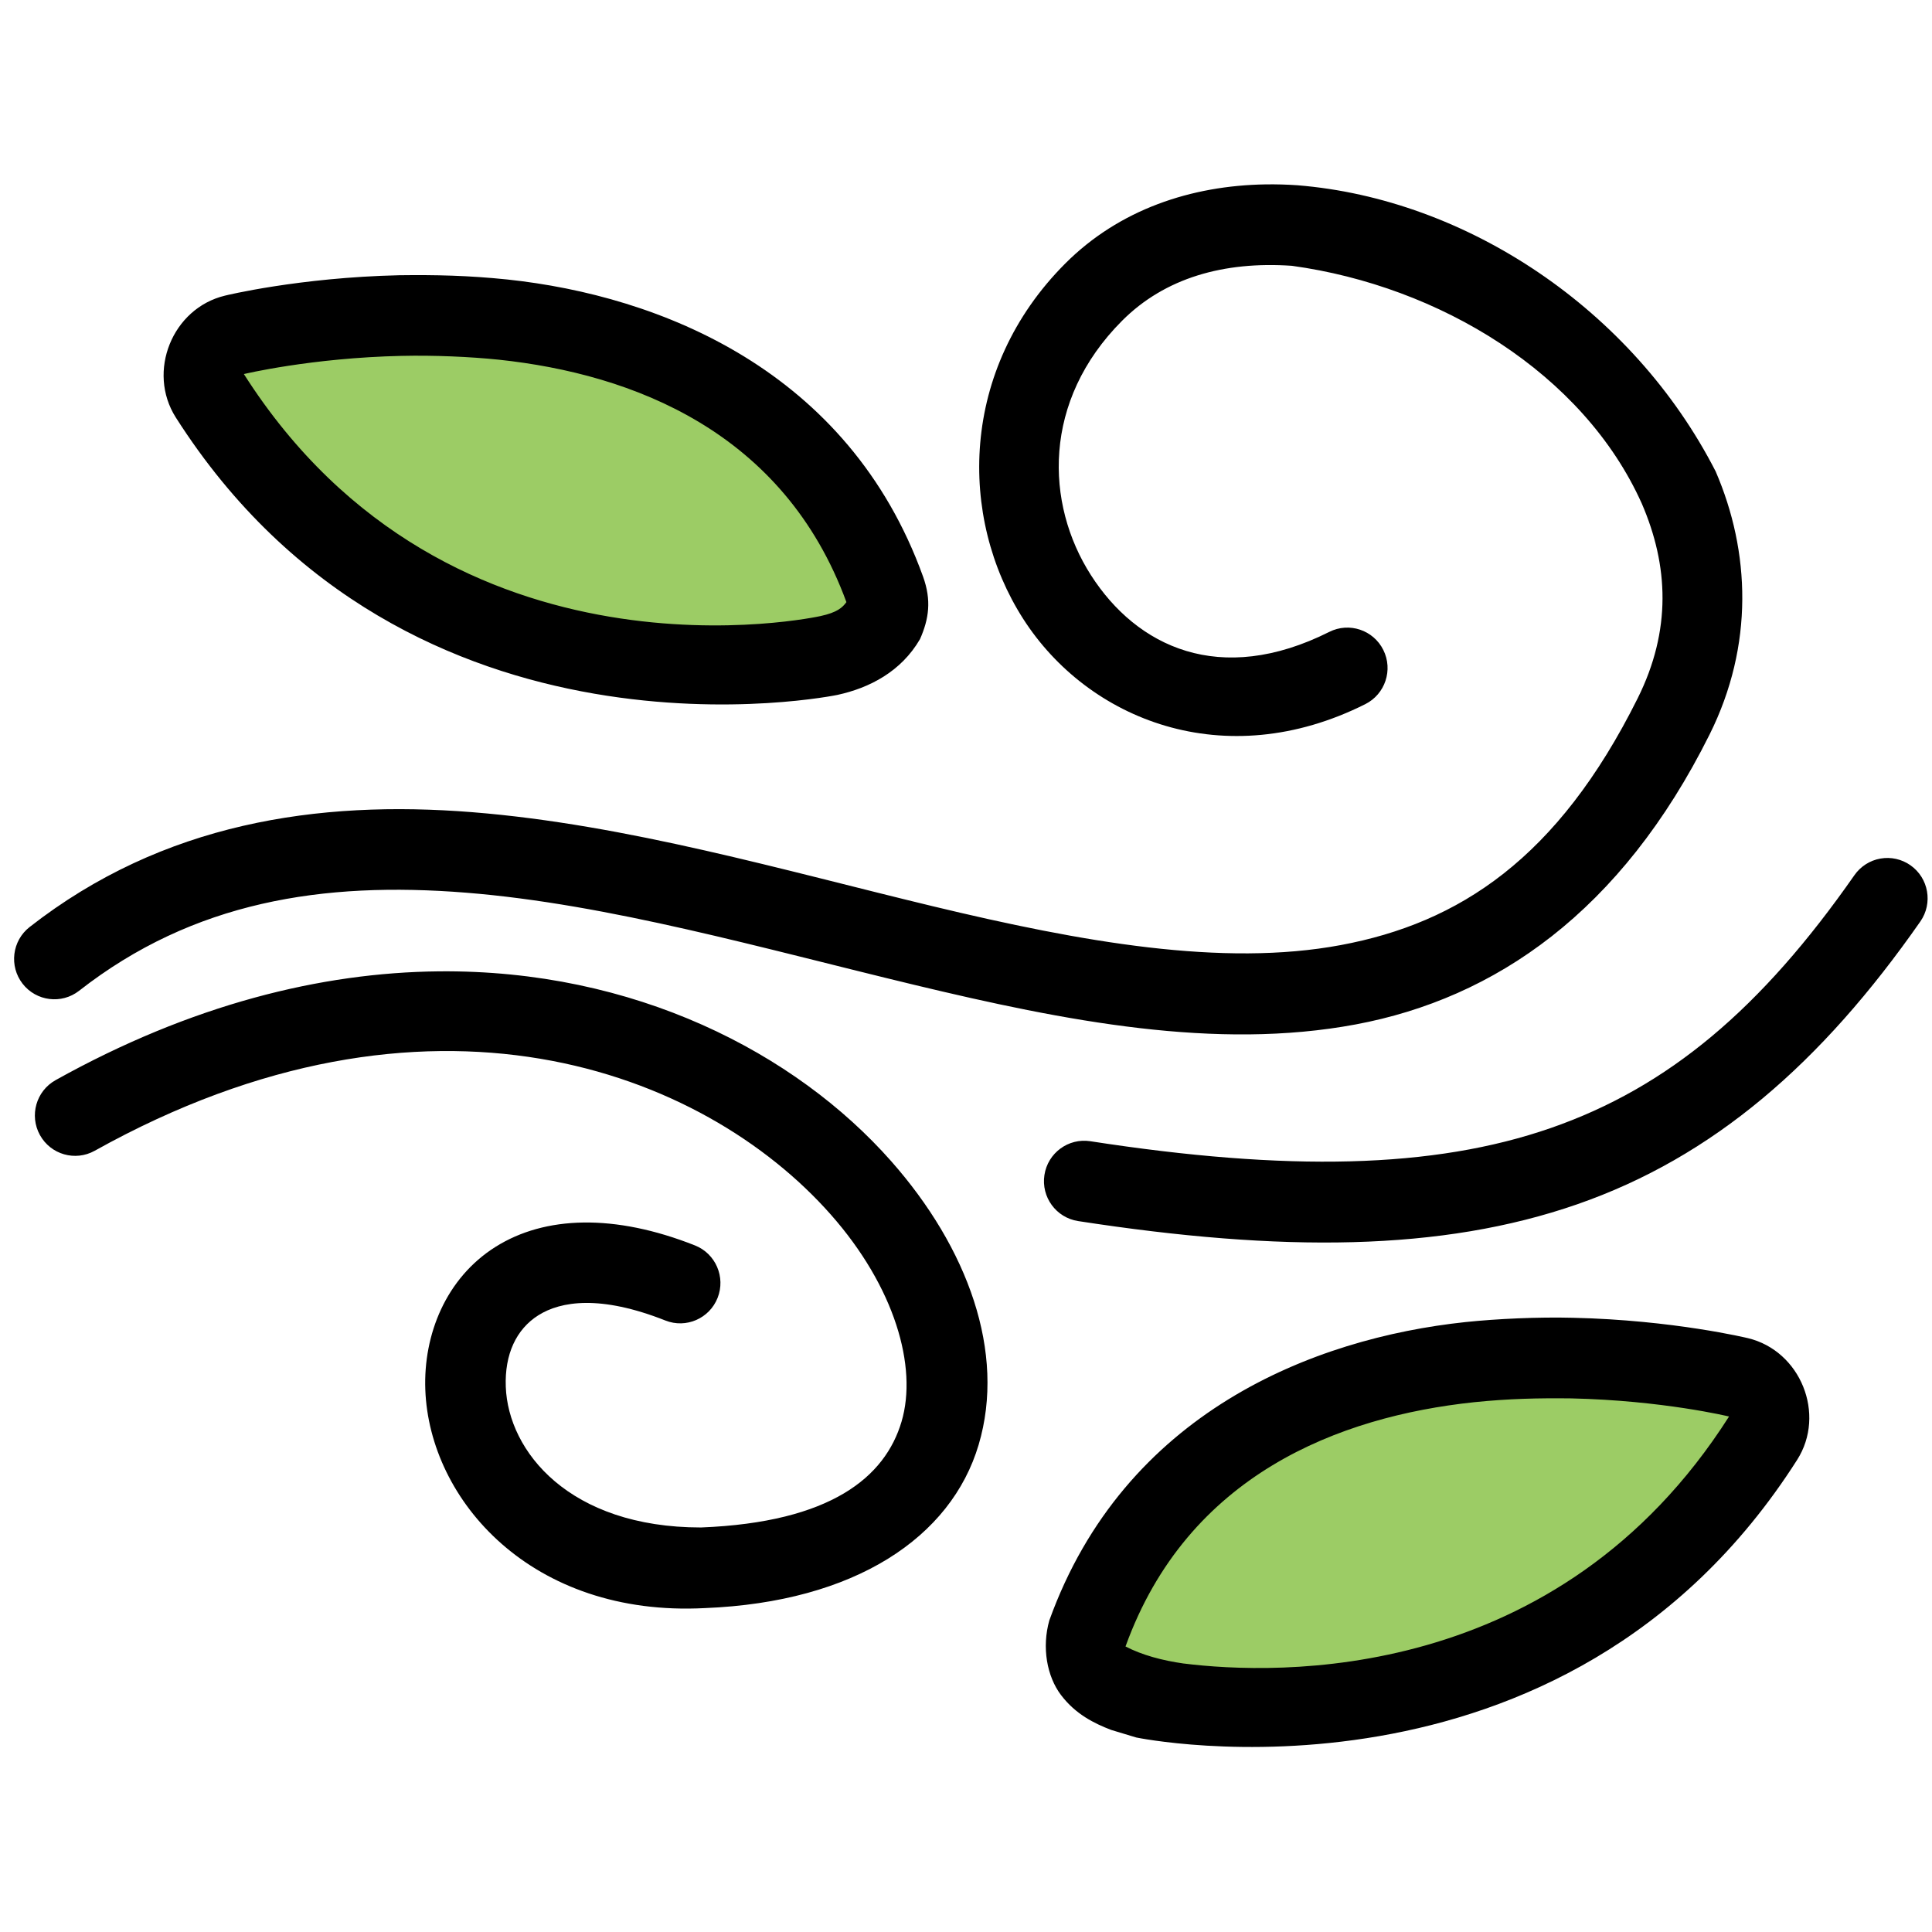
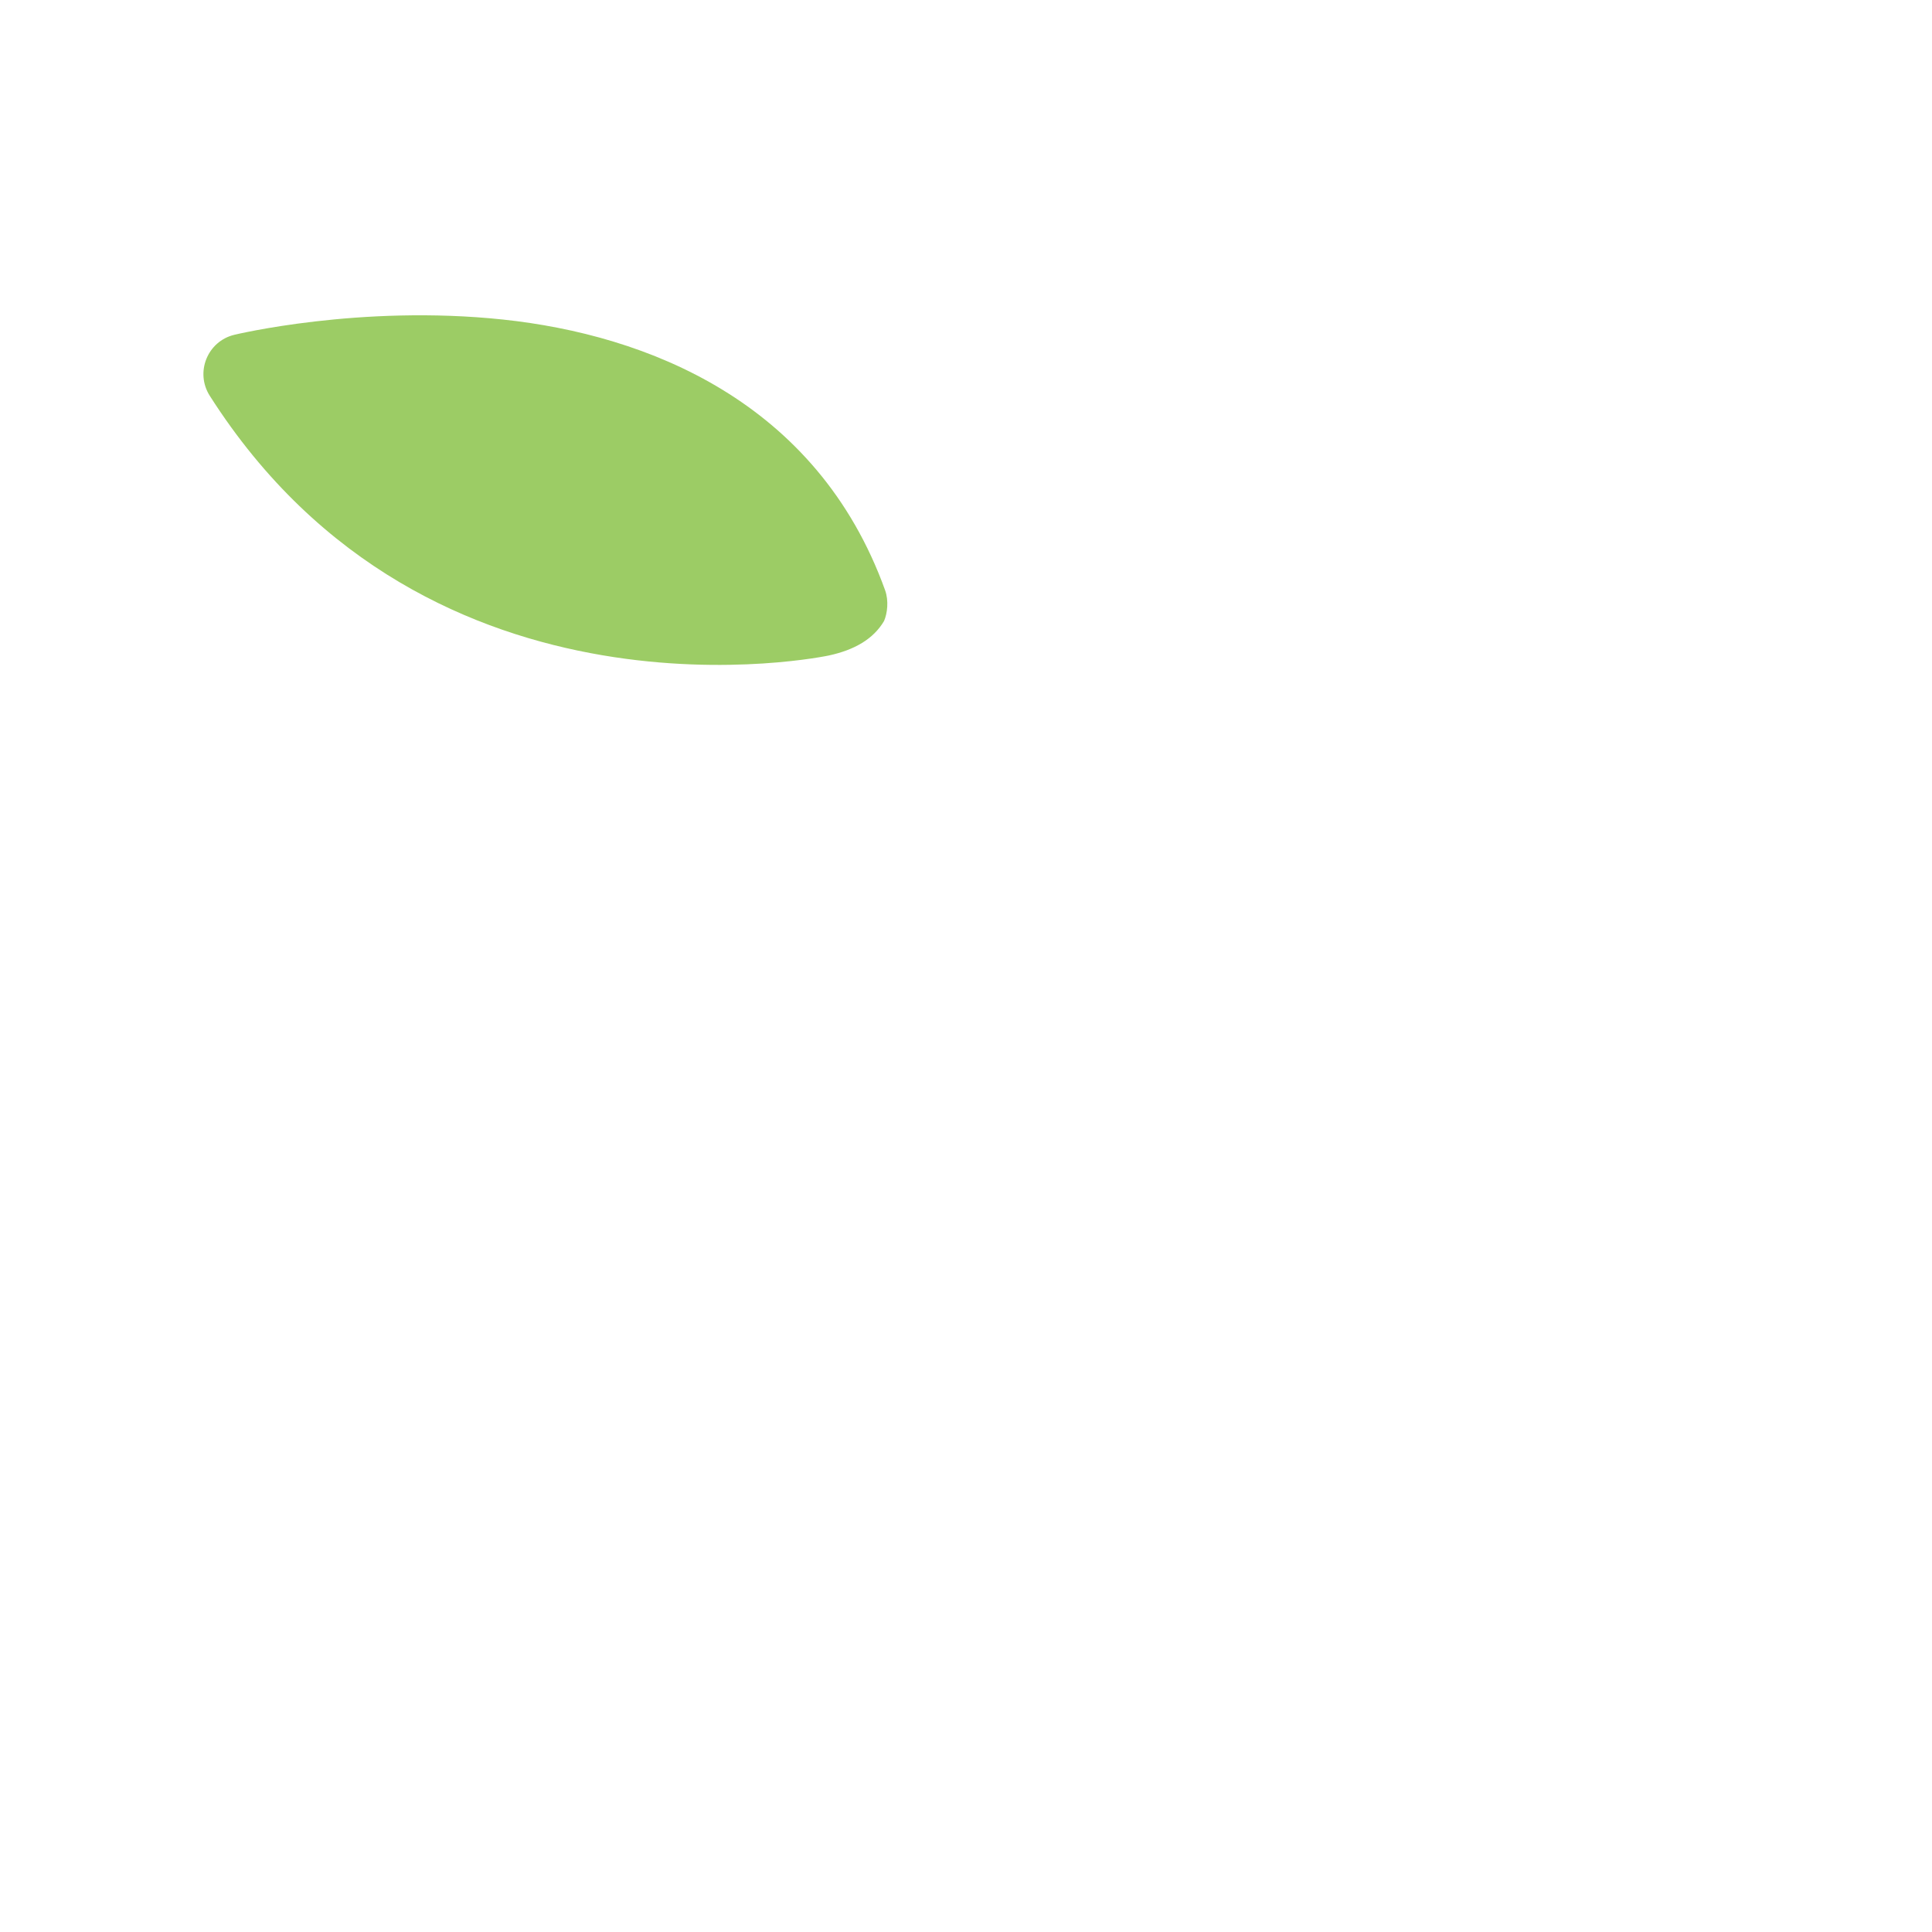
<svg xmlns="http://www.w3.org/2000/svg" id="svg8" height="512" viewBox="0 0 25.4 25.4" width="512">
  <g id="layer1" transform="translate(-83.155 -146.112)">
    <g id="g28261" fill-rule="evenodd" stroke-linecap="round" stroke-linejoin="round" stroke-width=".999" transform="matrix(.265 0 0 .265 21.727 164.372)">
-       <path id="path3162" d="m304.717-1.33c-7.116.756-15.566 4.037-18.953 13.424-.448 1.602.558 2.452 1.877 2.953l.951.289s19.767 4.245 30.682-12.893c.738-1.159.115-2.699-1.221-3.02 0 0-3.499-.85-8.25-.955-1.584-.035-3.307.012-5.086.201z" fill="#9ccc65" stroke-width=".999" />
      <path id="path3164" d="m275.665-38.103c.159-.367.239-.993.05-1.521-3.388-9.391-11.839-12.671-18.954-13.428l-0.0 0c-7.114-.756-13.331.756-13.331.756-1.335.32-1.958 1.864-1.22 3.025 10.915 17.14 30.719 12.884 30.719 12.884 1.257-.273 2.205-.809 2.737-1.716z" fill="#9ccc65" stroke-width="1.274" />
-       <path id="path23985" d="m324.6 67.391c-3.677.058-7.259 1.237-9.947 3.934-5.238 5.255-5.295 12.598-2.08 17.617 3.215 5.019 9.988 7.739 16.975 4.234.986-.495 1.386-1.698.893-2.688-.493-.99-1.693-1.392-2.68-.896-5.431 2.724-9.551.736-11.826-2.816-2.275-3.552-2.418-8.644 1.543-12.617 2.122-2.129 5.053-2.961 8.426-2.729 7.32 1.004 14.462 5.332 17.361 11.797 1.327 3.074 1.482 6.276-.209 9.668-3.964 7.953-8.86 11.138-14.721 12.234-5.861 1.096-12.839-.146-20.236-1.924-7.397-1.778-15.185-4.056-22.854-4.668-7.668-.612-15.345.521-21.965 5.699-.869.681-1.023 1.939-.346 2.811.678.872 1.933 1.029 2.803.35 5.677-4.44 12.102-5.433 19.191-4.867 7.09.565 14.716 2.764 22.24 4.572 7.524 1.808 14.976 3.26 21.9 1.965 6.924-1.295 13.172-5.582 17.559-14.383 2.211-4.435 2.016-9.083.303-13.051-4.12-8.052-12.38-13.523-20.75-14.199-.527-.036-1.055-.051-1.58-.043zm-21.24 25.327c1.586-.345 3.159-1.154 4.096-2.768.446-1.011.573-1.928.151-3.101-3.698-10.252-13.071-13.937-20.624-14.74-1.939-.2-3.561-.234-5.361-.211-4.994.113-8.642 1.01-8.648 1.012-2.616.627-3.882 3.772-2.441 6.042 11.585 18.192 32.828 13.766 32.828 13.766zm-21.609-16.819c1.577-.037 3.39.042 4.809.189 6.65.707 14.144 3.571 17.244 12.027-.193.268-.454.512-1.289.693-.012.003-18.362 4.079-28.603-12.007 0 0 3.339-.804 7.84-.903zm73.351 24.939c-.522.092-.985.389-1.289.824-4.616 6.615-9.23 10.517-15.062 12.543-5.833 2.026-13.069 2.164-22.844.656-1.091-.169-2.112.581-2.279 1.676-.168 1.094.58 2.117 1.67 2.285 10.1 1.558 18.022 1.509 24.76-.832 6.738-2.341 12.109-6.985 17.027-14.033.63-.906.41-2.153-.492-2.787-.433-.304-.969-.424-1.49-.332zm-90.533 10.994c-.963.537-1.31 1.756-.775 2.723.535.968 1.752 1.317 2.717.779 16.566-9.238 30.194-3.996 36.521 3.168 3.164 3.582 4.316 7.547 3.506 10.275-.81 2.729-3.48 4.992-9.948 5.246-6.536 0-9.566-3.773-9.685-6.982-.059-1.605.514-2.851 1.619-3.547s3.064-1.02 6.301.262c1.025.406 2.185-.099 2.59-1.127.404-1.028-.098-2.191-1.123-2.598-3.997-1.583-7.443-1.473-9.895.07s-3.586 4.342-3.484 7.088c.203 5.491 5.271 11.284 13.867 10.834 7.46-.298 12.222-3.517 13.584-8.102 1.363-4.59-.545-9.776-4.342-14.074-4.746-5.373-12.737-9.512-22.447-9.414-5.826.059-12.271 1.643-19.006 5.398zm49.887 30.51c.71.937 1.632 1.4 2.484 1.725l1.242.375s21.207 4.413 32.789-13.773c1.442-2.264.173-5.407-2.436-6.037 0 0-3.71-.901-8.678-1.012-1.753-.044-3.769.049-5.342.213-7.555.803-16.926 4.487-20.645 14.803-.375 1.333-.125 2.77.585 3.707zm6.083-1.569c-1.06-.15-2.059-.416-2.888-.846 3.081-8.53 10.61-11.408 17.287-12.118 1.749-.179 3.206-.209 4.83-.19 4.535.101 7.825.899 7.825.899-8.492 13.34-22.511 12.821-27.054 12.254z" stroke-width=".999" transform="translate(-30.009 -127.149)" />
    </g>
  </g>
</svg>